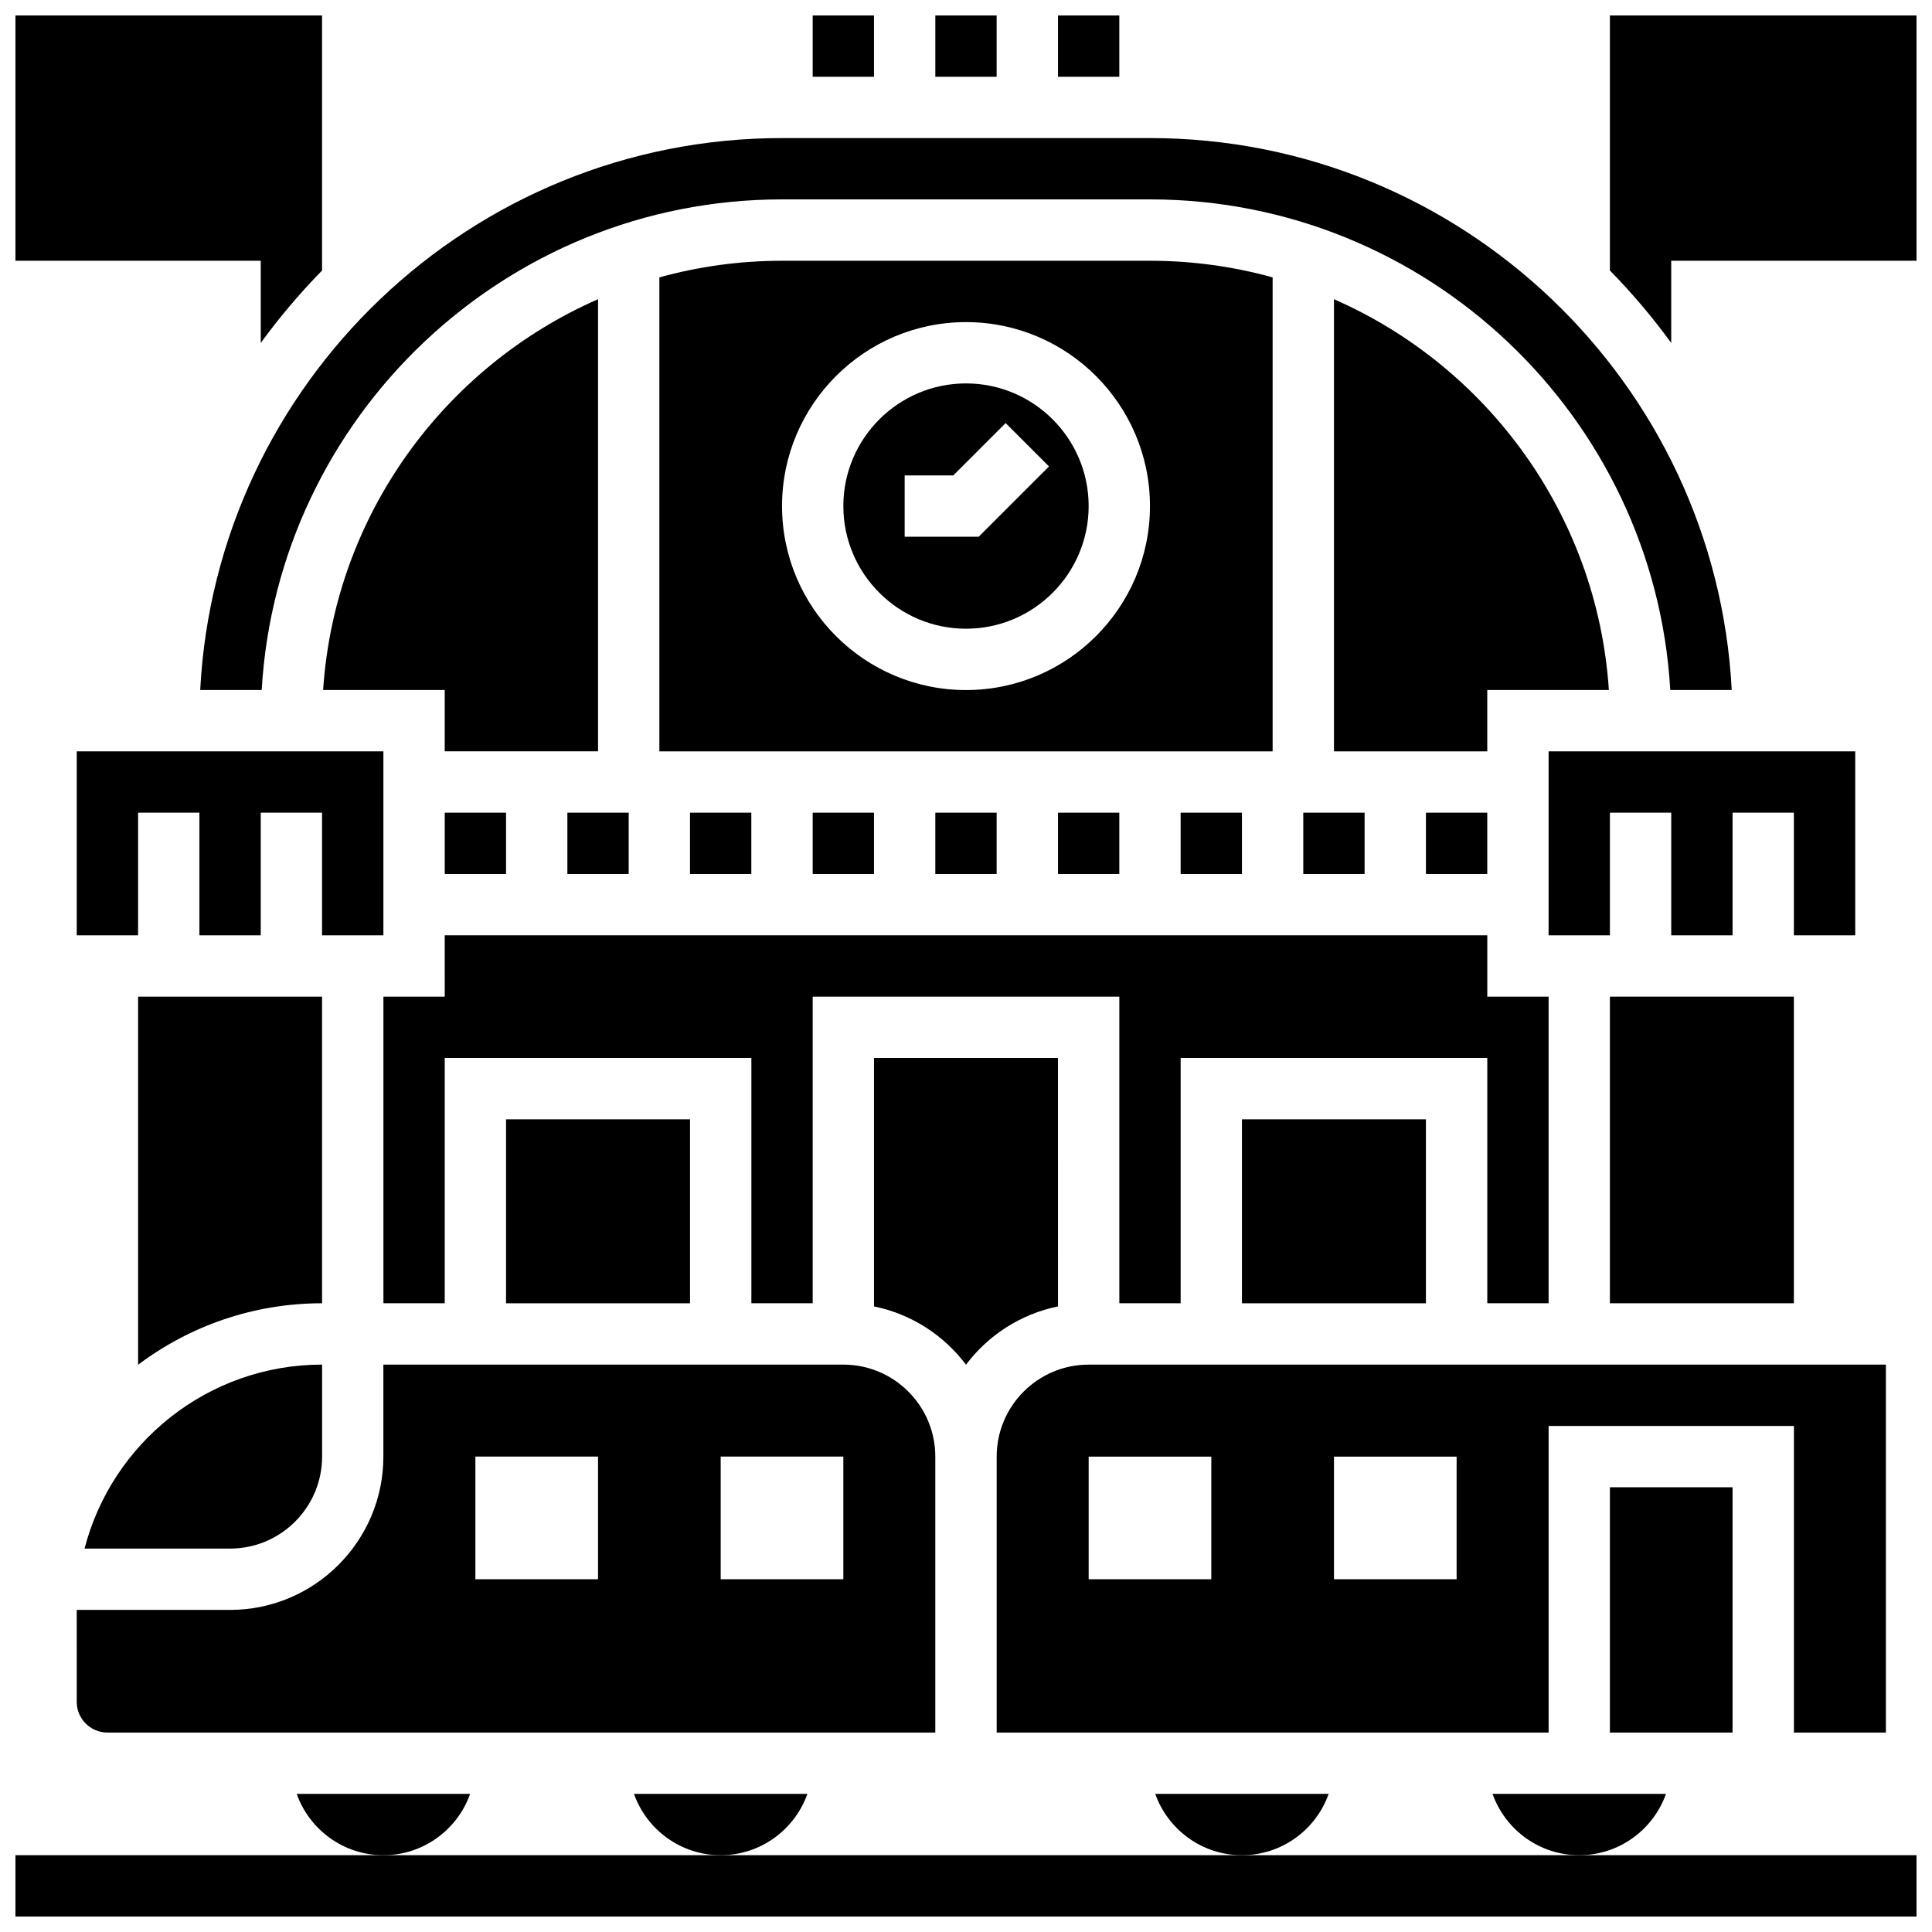
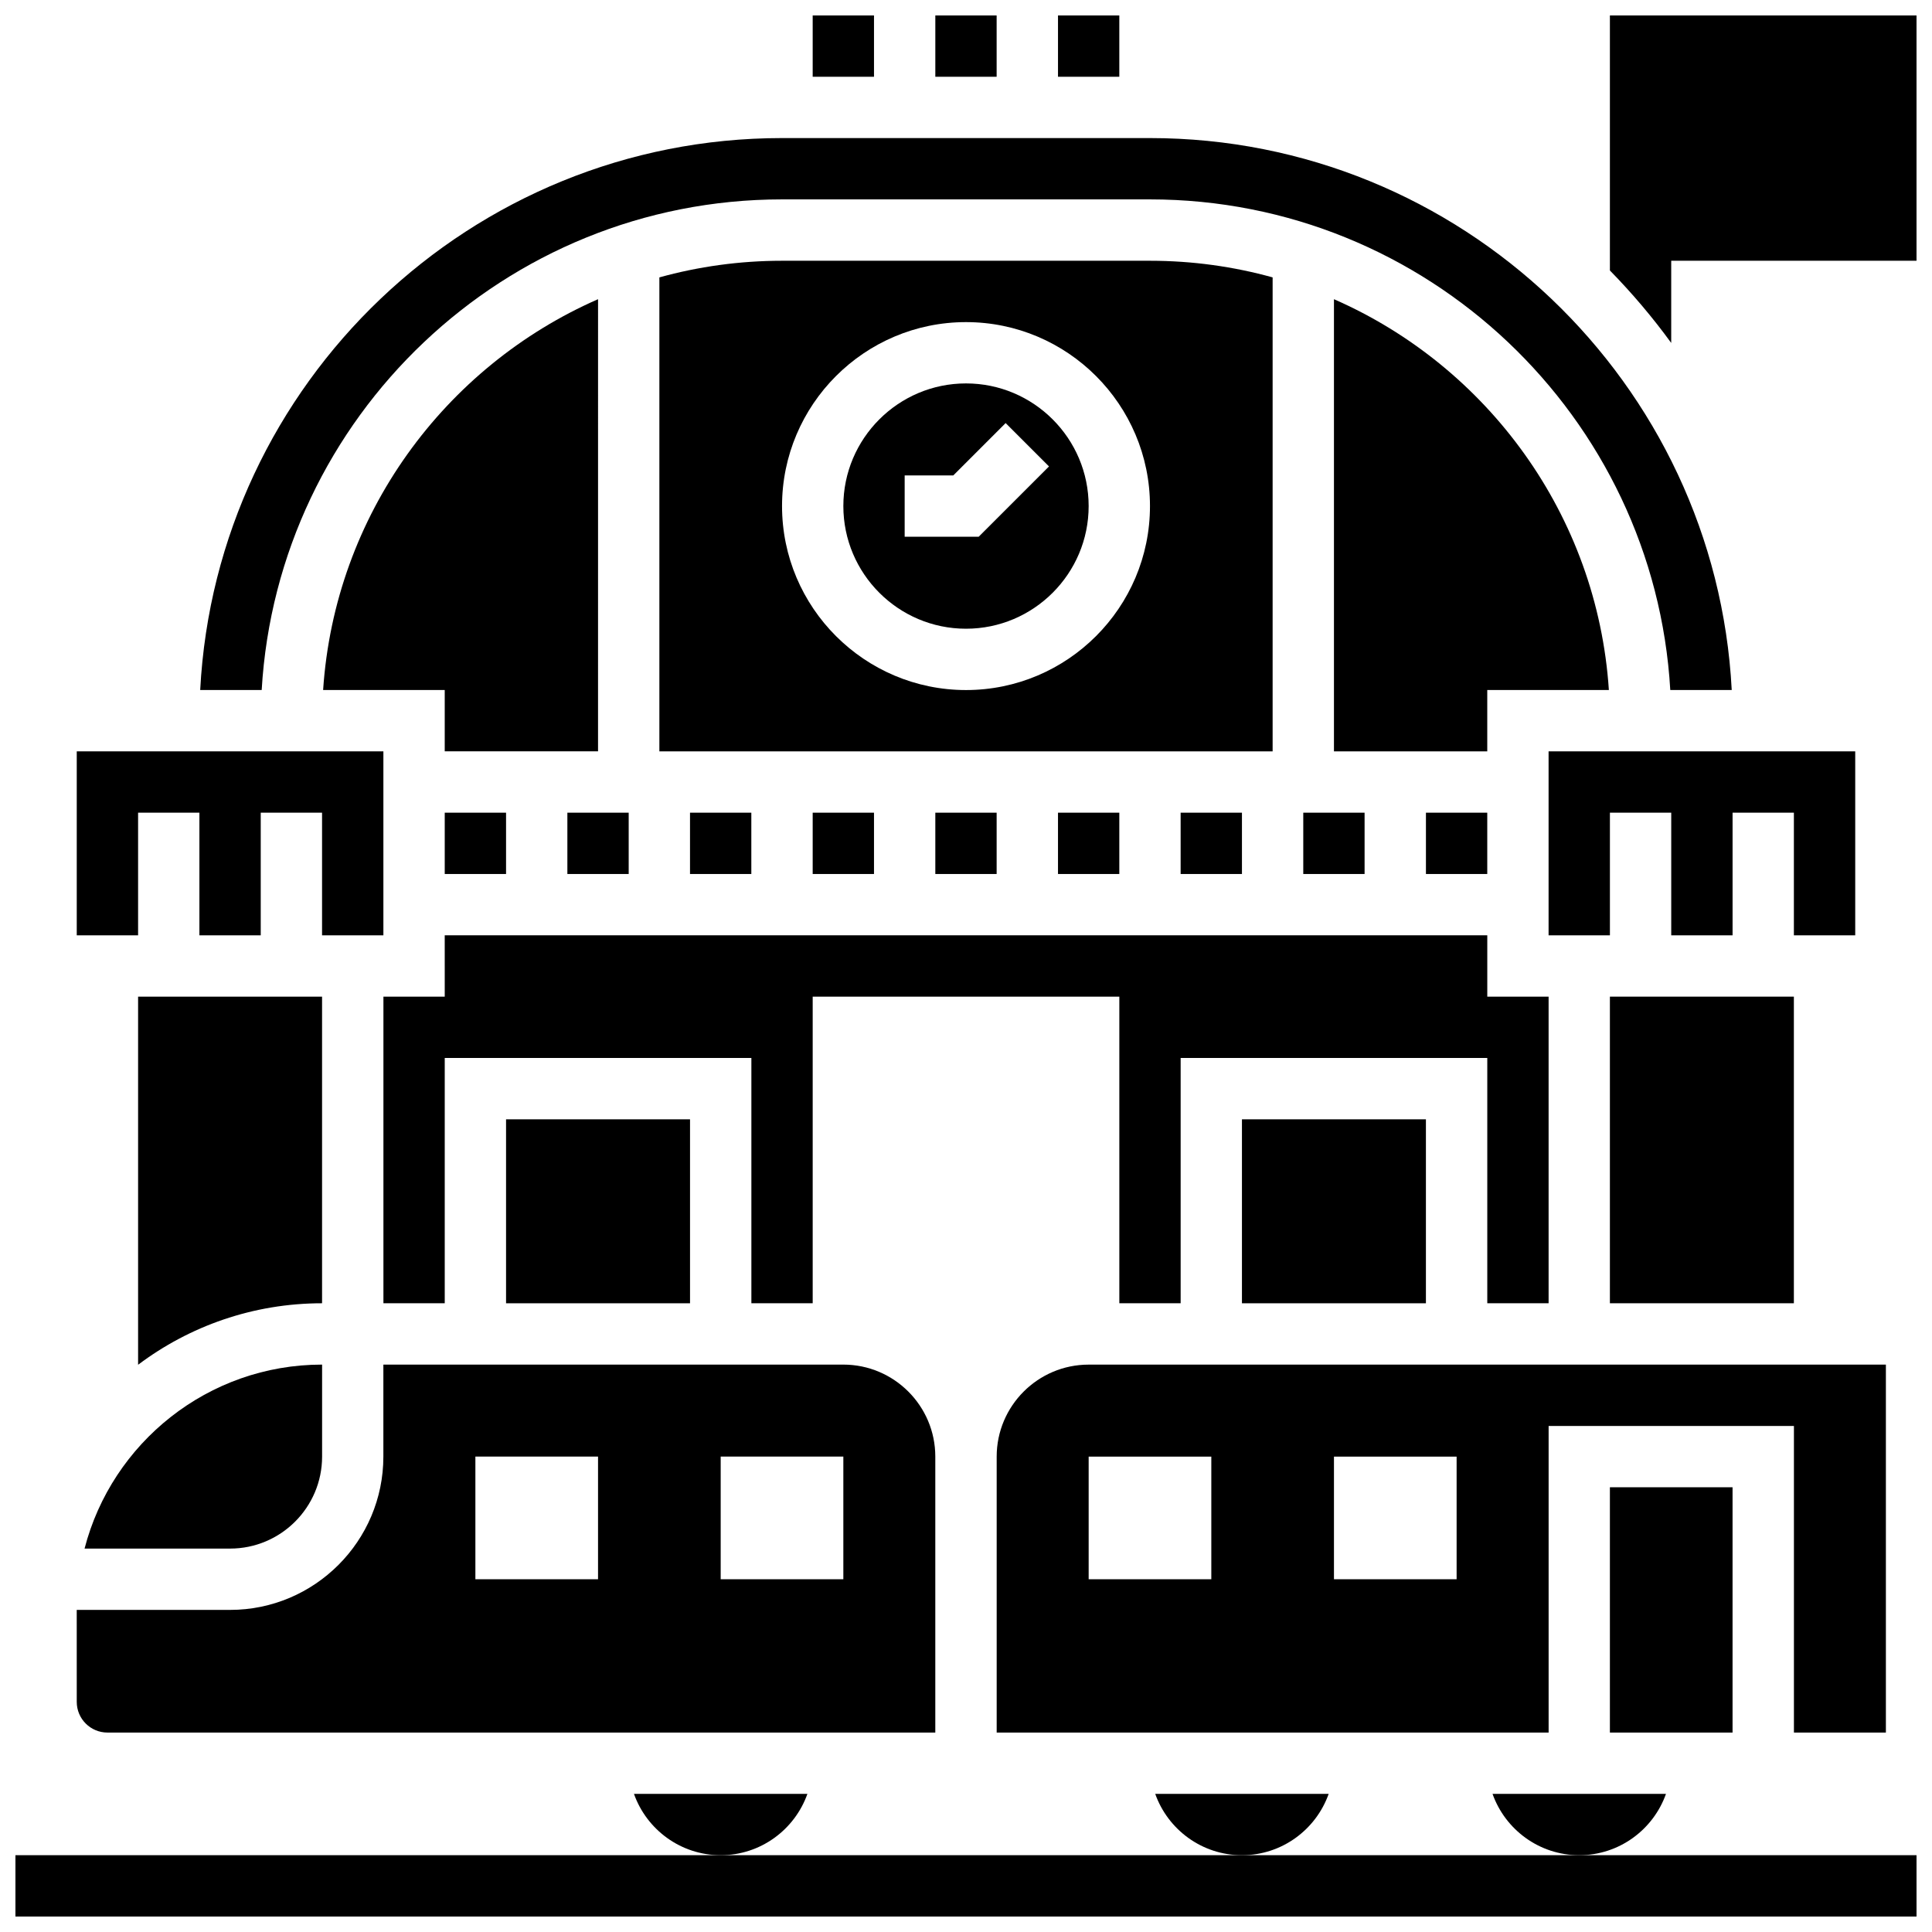
<svg xmlns="http://www.w3.org/2000/svg" width="800px" height="800px" version="1.1" viewBox="144 144 512 512">
  <defs>
    <clipPath id="f">
      <path d="m148.09 635h503.81v16.902h-503.81z" />
    </clipPath>
    <clipPath id="e">
-       <path d="m148.09 148.09h81.906v86.906h-81.906z" />
-     </clipPath>
+       </clipPath>
    <clipPath id="d">
      <path d="m570 148.09h81.902v86.906h-81.902z" />
    </clipPath>
    <clipPath id="c">
      <path d="m391 148.09h18v16.906h-18z" />
    </clipPath>
    <clipPath id="b">
      <path d="m424 148.09h17v16.906h-17z" />
    </clipPath>
    <clipPath id="a">
      <path d="m359 148.09h17v16.906h-17z" />
    </clipPath>
  </defs>
  <g clip-path="url(#f)">
    <path d="m473.13 635.65h-325.04v16.25h503.81v-16.25z" />
  </g>
  <g clip-path="url(#e)">
    <path d="m213.1 234.89c4.906-6.742 10.332-13.16 16.25-19.203v-67.59h-81.258v65.008h65.008z" />
  </g>
  <g clip-path="url(#d)">
    <path d="m570.64 148.09v67.59c5.918 6.043 11.348 12.461 16.25 19.203v-21.785h65.008v-65.008z" />
  </g>
  <g clip-path="url(#c)">
    <path d="m391.87 148.09h16.25v16.25h-16.25z" />
  </g>
  <g clip-path="url(#b)">
    <path d="m424.38 148.09h16.25v16.25h-16.25z" />
  </g>
  <g clip-path="url(#a)">
    <path d="m359.37 148.09h16.25v16.25h-16.25z" />
  </g>
  <path d="m400 245.61c-17.922 0-32.504 14.582-32.504 32.504s14.582 32.504 32.504 32.504 32.504-14.582 32.504-32.504-14.582-32.504-32.504-32.504zm3.363 40.629h-19.617v-16.25h12.887l13.871-13.871 11.492 11.492z" />
  <path d="m424.38 359.37h16.25v16.25h-16.25z" />
  <path d="m456.88 359.37h16.25v16.25h-16.25z" />
  <path d="m481.26 217.51c-10.352-2.867-21.25-4.406-32.504-4.406h-97.512c-11.254 0-22.152 1.539-32.504 4.406v125.61h162.52zm-81.258 109.36c-26.883 0-48.754-21.871-48.754-48.754s21.871-48.754 48.754-48.754 48.754 21.871 48.754 48.754-21.871 48.754-48.754 48.754z" />
  <path d="m326.86 359.37h16.25v16.25h-16.25z" />
  <path d="m489.38 359.37h16.25v16.25h-16.25z" />
  <path d="m521.89 359.37h16.25v16.25h-16.25z" />
  <path d="m391.87 359.37h16.25v16.25h-16.25z" />
  <path d="m359.37 359.37h16.25v16.25h-16.25z" />
  <path d="m570.64 408.12h48.754v81.258h-48.754z" />
  <path d="m554.39 391.87h16.254v-32.504h16.25v32.504h16.254v-32.504h16.25v32.504h16.254v-48.754h-81.262z" />
  <path d="m261.86 408.12h-16.25v81.258h16.25v-65.008h81.262v65.008h16.25v-81.258h81.262v81.258h16.25v-65.008h81.262v65.008h16.25v-81.258h-16.25v-16.254h-276.29z" />
  <path d="m261.86 359.37h16.25v16.25h-16.25z" />
  <path d="m473.13 440.63h48.754v48.754h-48.754z" />
  <path d="m294.36 359.37h16.25v16.25h-16.25z" />
  <path d="m229.63 326.86h32.227v16.25h40.629l0.004-119.82c-40.656 17.812-69.789 57.188-72.859 103.57z" />
  <path d="m278.11 440.63h48.754v48.754h-48.754z" />
  <path d="m496.11 619.4h-45.961c3.356 9.457 12.387 16.25 22.98 16.25 10.594 0.004 19.625-6.793 22.98-16.25z" />
  <path d="m538.14 326.86h32.227c-3.07-46.387-32.203-85.762-72.855-103.57v119.83h40.629z" />
-   <path d="m400 505.66c5.863-7.805 14.473-13.426 24.379-15.445l-0.004-65.84h-48.754v65.84c9.902 2.019 18.516 7.641 24.379 15.445z" />
  <path d="m164.34 595.02c0 4.481 3.644 8.125 8.125 8.125h219.4v-73.133c0-13.441-10.934-24.379-24.379-24.379h-121.89v24.379c0 22.402-18.227 40.629-40.629 40.629h-40.633zm170.65-65.008h32.504v32.504h-32.504zm-65.008 0h32.504v32.504h-32.504z" />
  <path d="m643.78 603.15v-97.512h-211.27c-13.441 0-24.379 10.934-24.379 24.379v73.133h146.27v-81.258h65.008v81.258zm-178.77-40.629h-32.504v-32.504h32.504zm65.008 0h-32.504v-32.504h32.504z" />
  <path d="m570.64 538.14h32.504v65.008h-32.504z" />
  <path d="m585.5 619.4h-45.961c3.356 9.457 12.387 16.25 22.98 16.25 10.594 0.004 19.629-6.793 22.98-16.25z" />
  <path d="m229.35 408.12h-48.754v97.555c13.59-10.227 30.477-16.297 48.754-16.297z" />
  <path d="m204.98 554.39c13.441 0 24.379-10.934 24.379-24.379v-24.379c-30.234 0-55.715 20.75-62.949 48.754z" />
  <path d="m213.35 326.86c4.219-72.402 64.453-130.02 137.89-130.02h97.512c73.445 0 133.68 57.613 137.89 130.02h16.285c-4.238-81.367-71.773-146.27-154.18-146.27h-97.512c-82.406 0-149.94 64.898-154.18 146.27z" />
-   <path d="m268.59 619.4h-45.961c3.356 9.457 12.387 16.25 22.98 16.25 10.594 0.004 19.625-6.793 22.98-16.25z" />
  <path d="m164.34 391.87h16.254v-32.504h16.25v32.504h16.254v-32.504h16.25v32.504h16.254v-48.754h-81.262z" />
  <path d="m357.97 619.4h-45.961c3.356 9.457 12.387 16.25 22.98 16.25 10.594 0.004 19.625-6.793 22.98-16.25z" />
</svg>